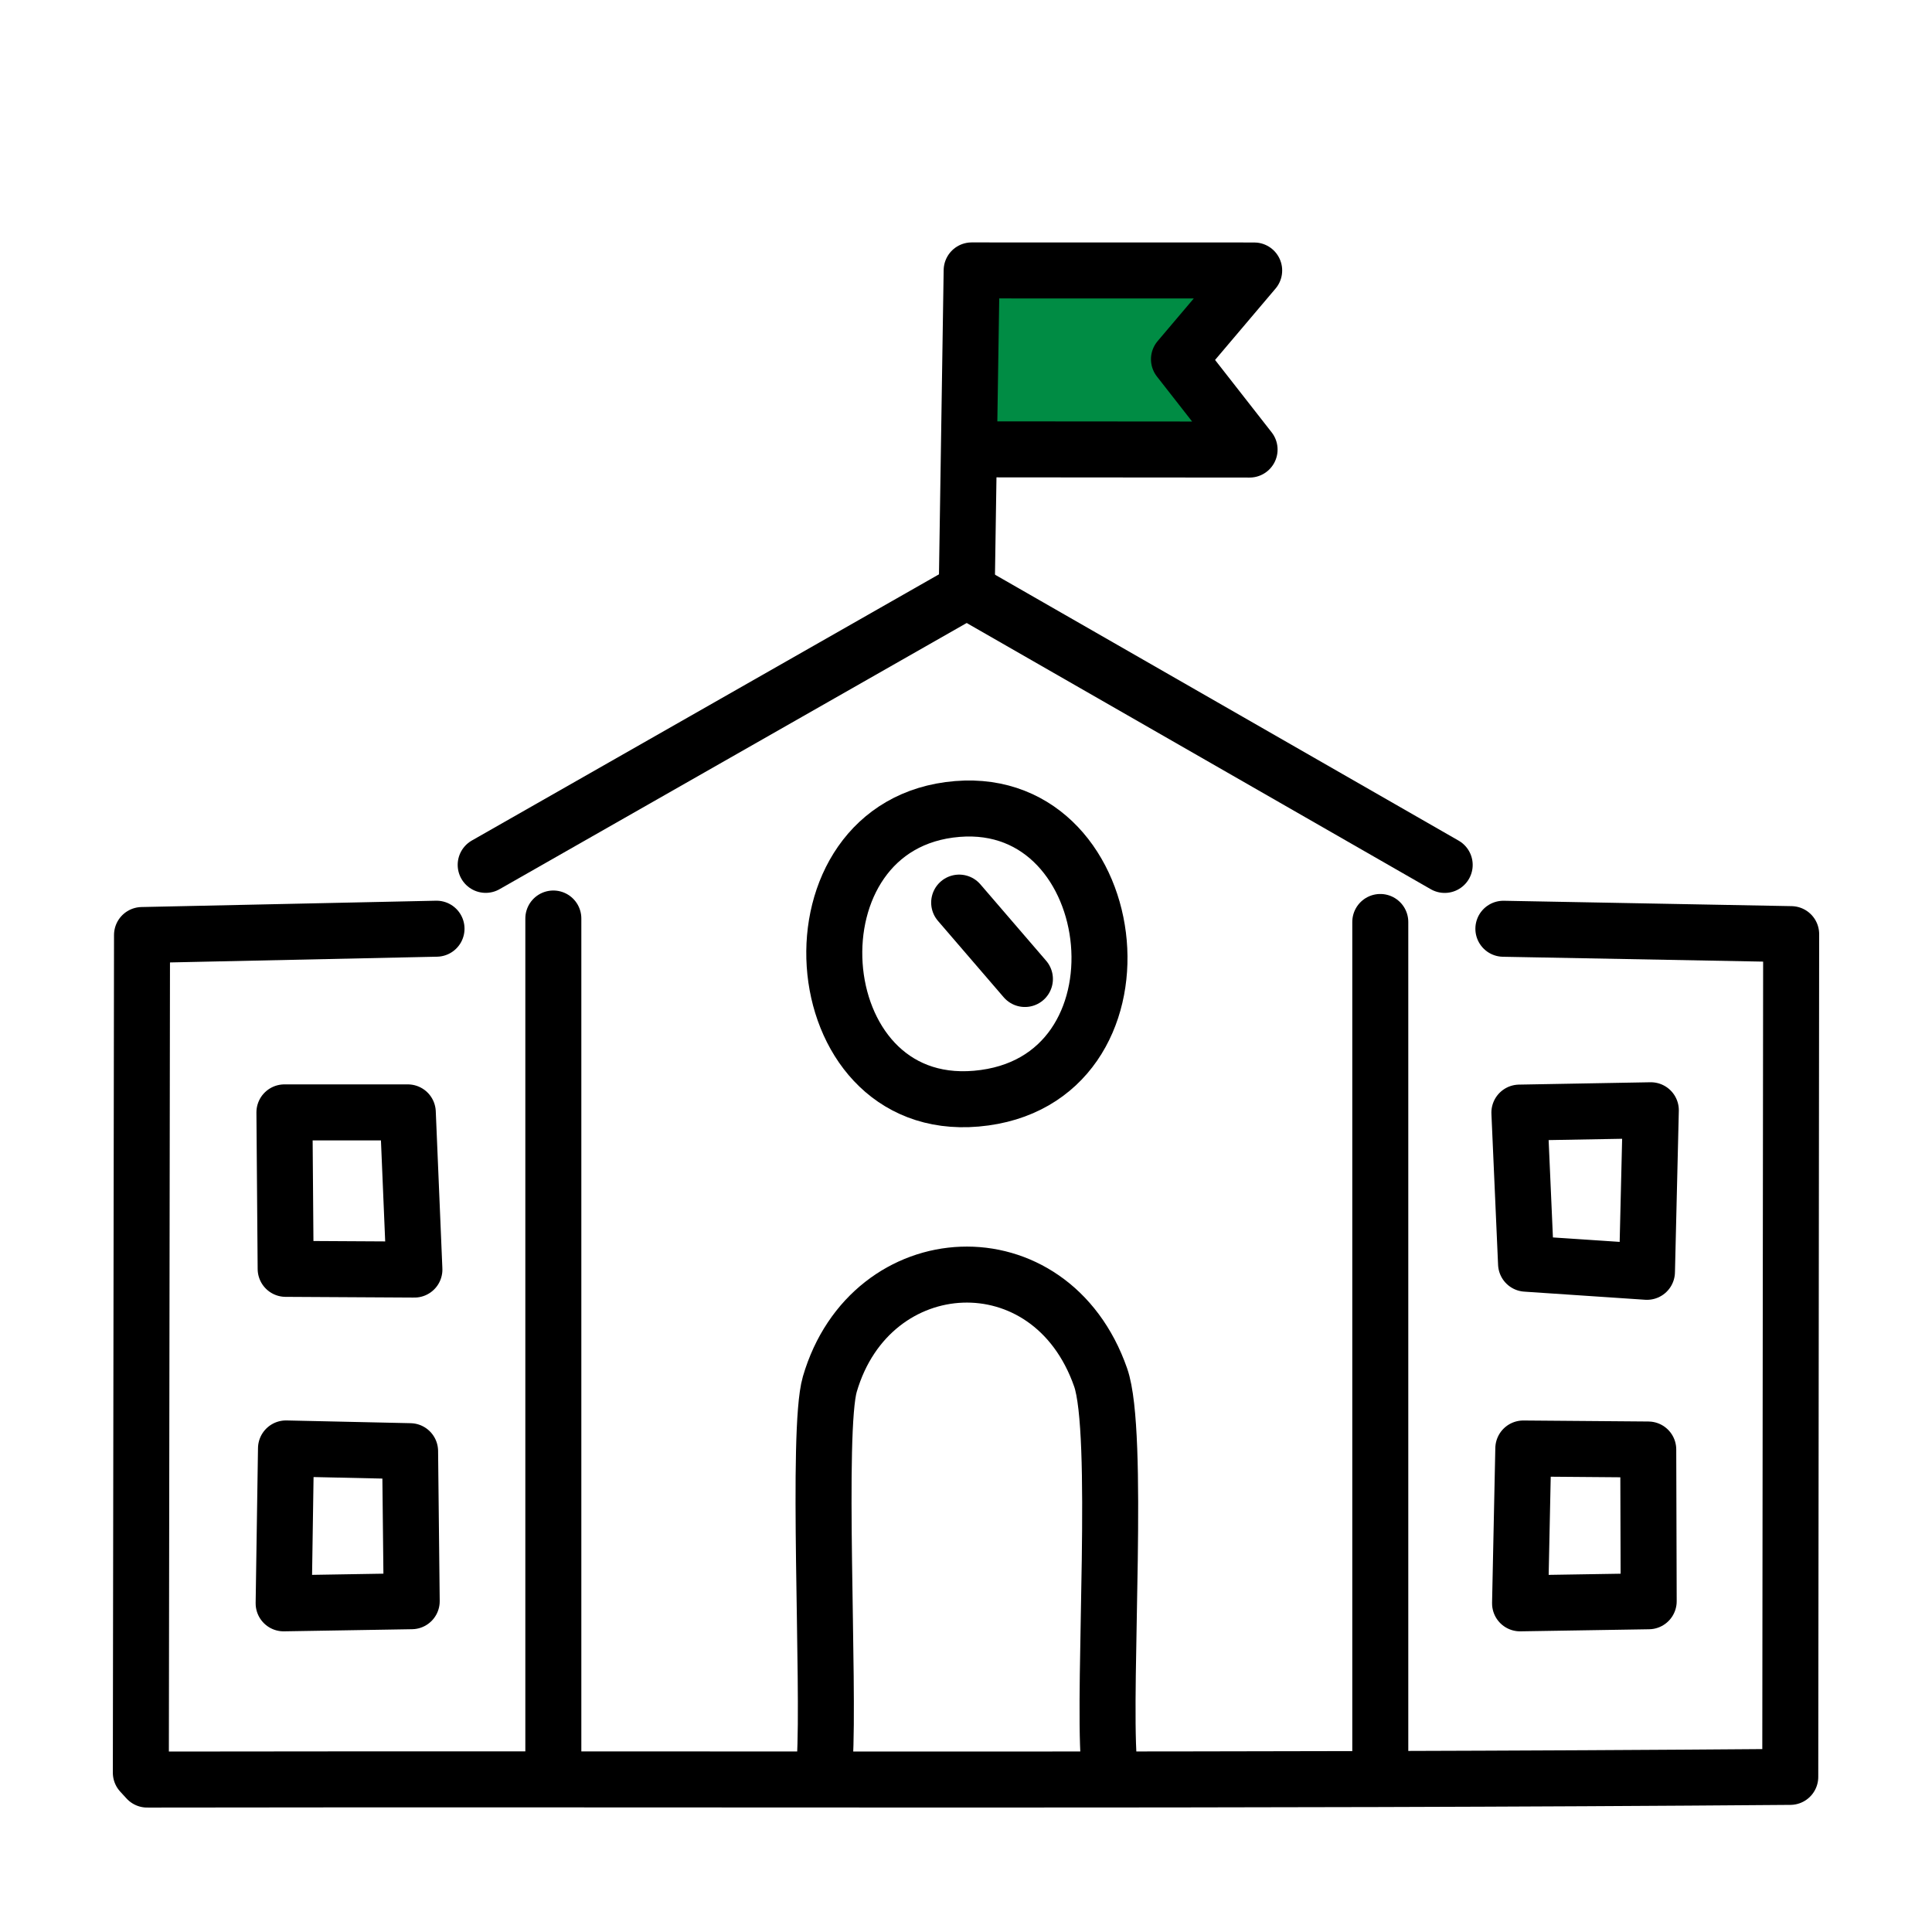
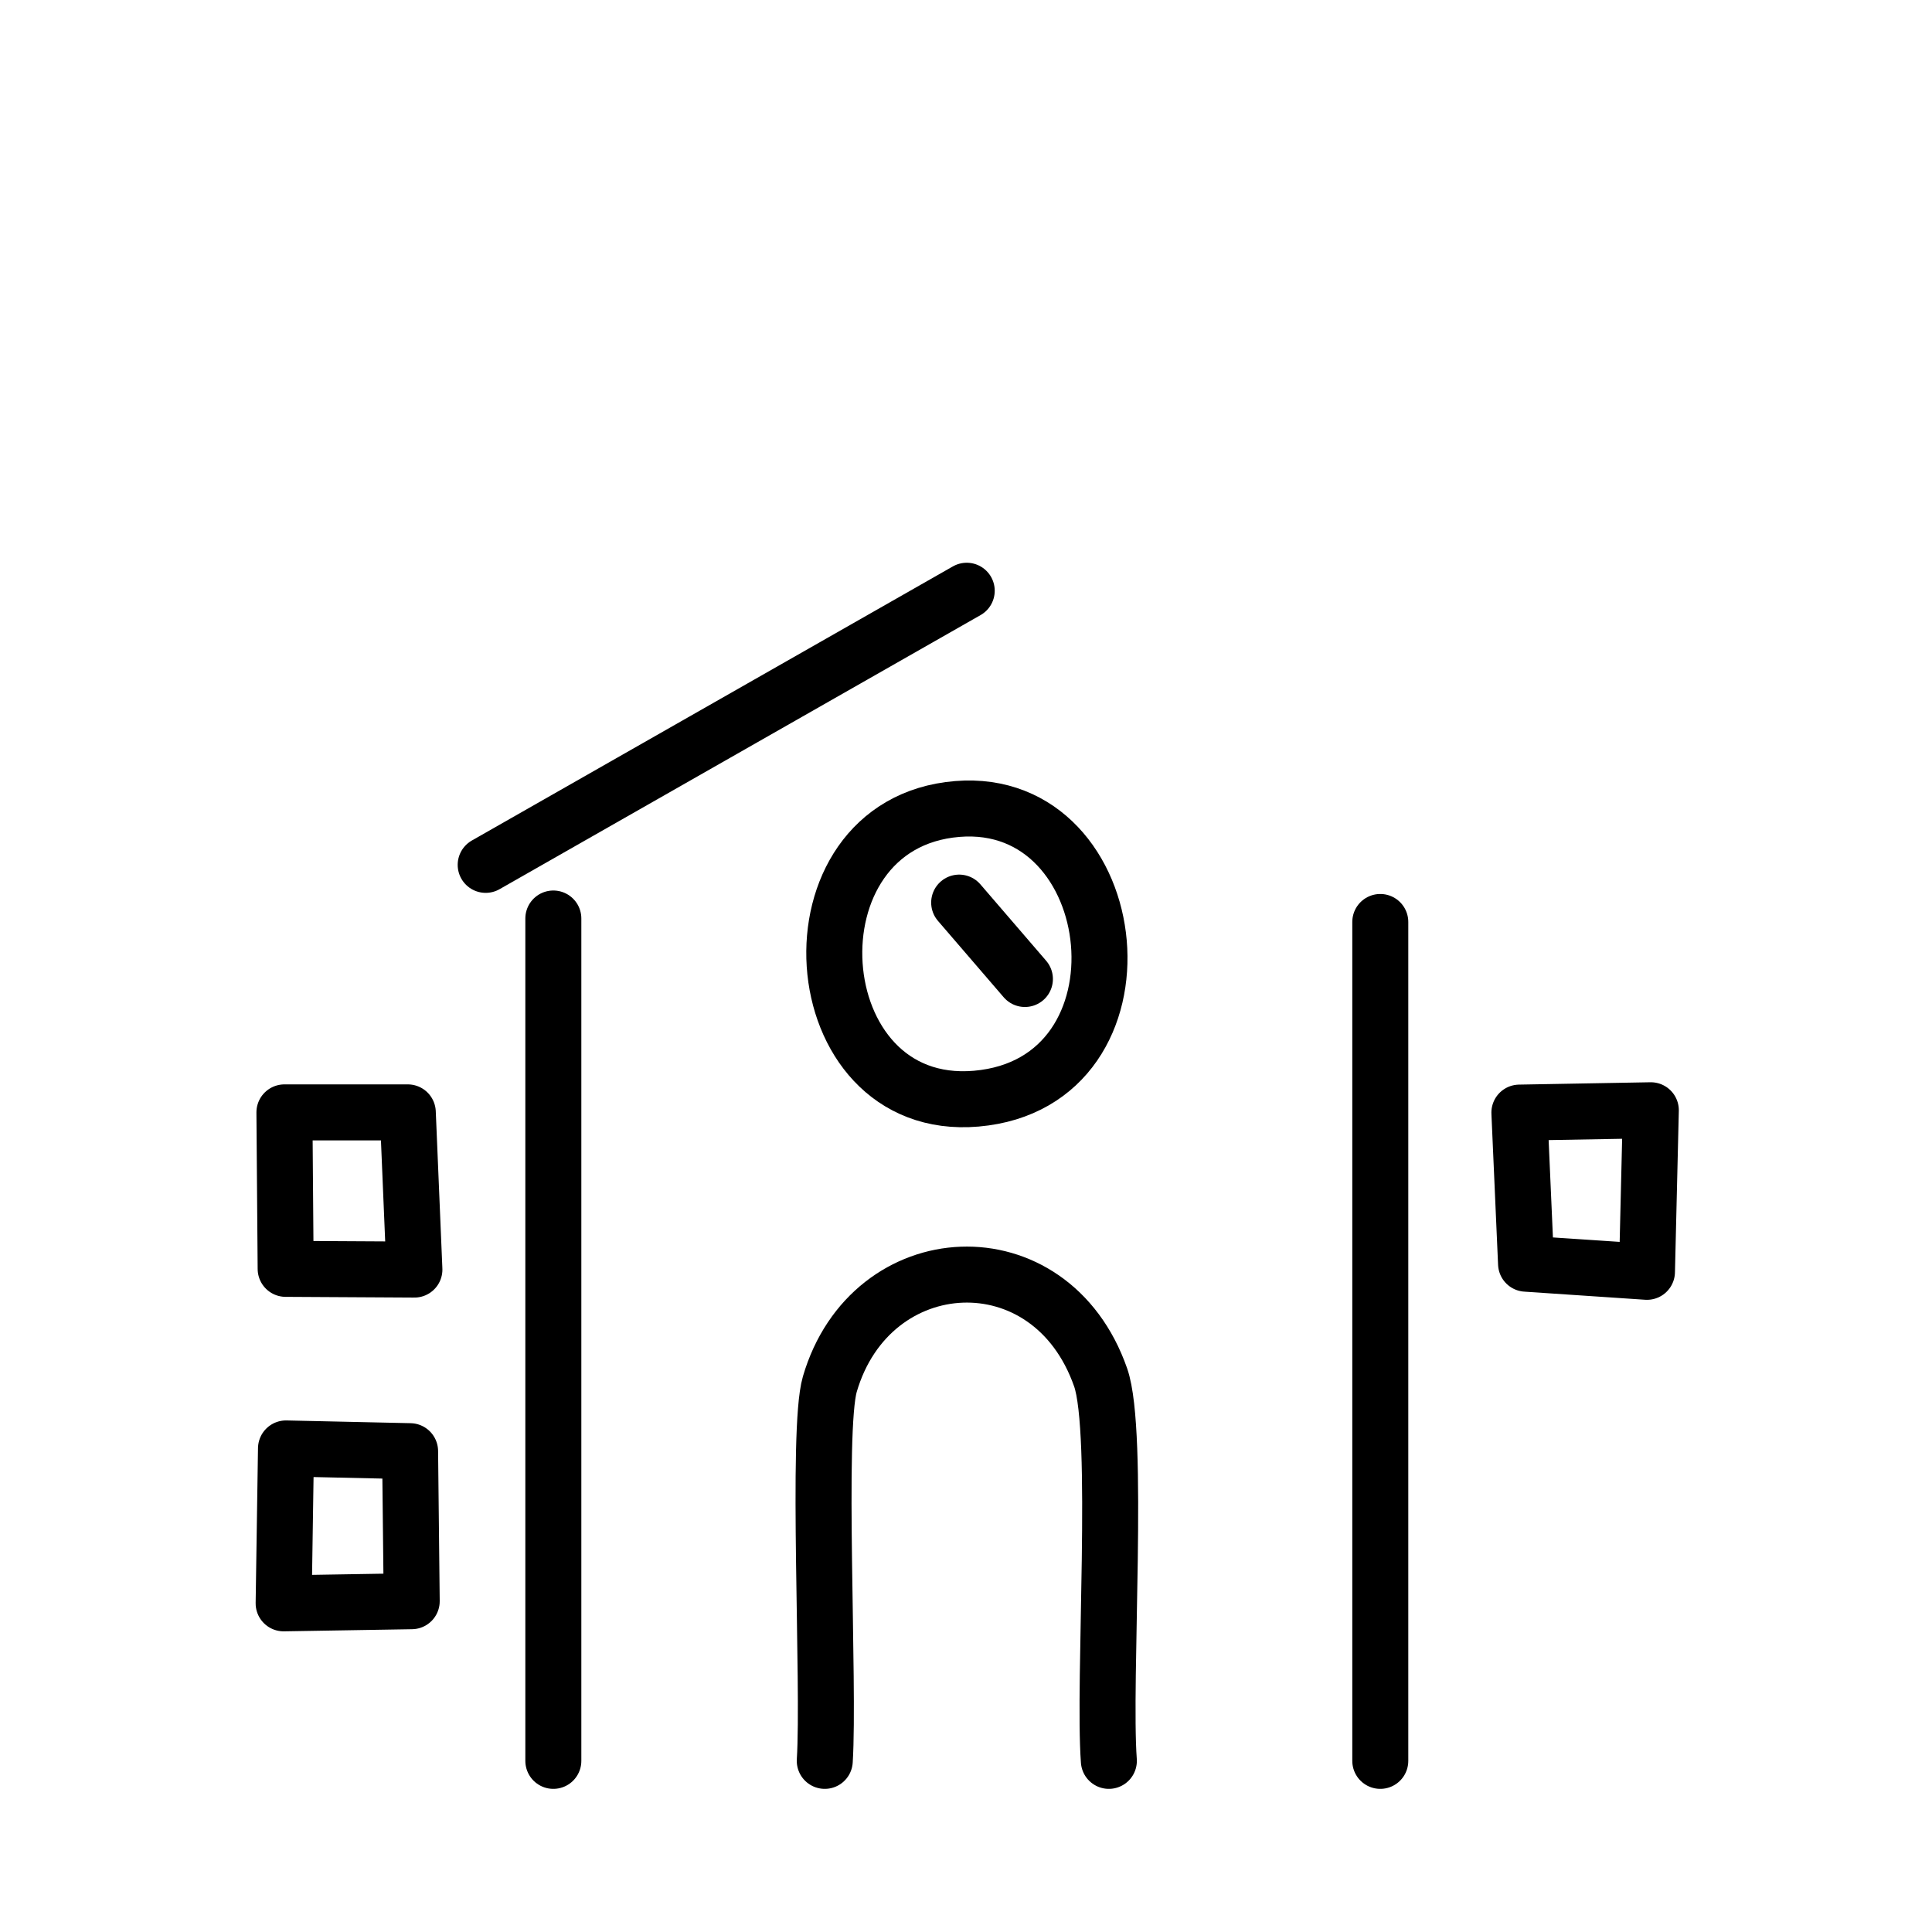
<svg xmlns="http://www.w3.org/2000/svg" id="_레이어_2" data-name="레이어_2" viewBox="0 0 345 345">
  <defs>
    <style>
      .cls-1 {
        fill: #008c44;
      }

      .cls-2, .cls-3 {
        fill: none;
      }

      .cls-3 {
        stroke: #000;
        stroke-linecap: round;
        stroke-linejoin: round;
        stroke-width: 10px;
      }
    </style>
  </defs>
  <g id="_레이어_1-2" data-name="레이어_1">
    <g>
-       <polygon class="cls-1" points="223.85 80.77 170.85 80.77 170.85 47.77 223.85 47.77 207.4 63.77 223.85 80.77" />
      <g>
        <rect class="cls-2" width="345" height="345" />
        <g>
          <line class="cls-3" x1="246.48" y1="314.44" x2="246.48" y2="164.64" />
-           <path class="cls-3" d="M77.95,165.84l-52.59,1.13-.21,149.58,1.13,1.23c97.79-.16,195.63.31,293.41-.48l.16-150.49-51.39-.96" />
          <line class="cls-3" x1="98.81" y1="314.44" x2="98.81" y2="164.02" />
          <path class="cls-3" d="M147.28,314.44c.86-13.69-1.51-58.99.9-67.26,7.3-24.98,39.43-26.77,48.36-1.22,3.45,9.86.42,54.23,1.47,68.48" />
          <polygon class="cls-3" points="74 226.71 72.82 198.64 50.79 198.64 51.01 226.58 74 226.71" />
          <polygon class="cls-3" points="50.65 286.31 51.07 258.65 73.23 259.14 73.52 285.93 50.65 286.31" />
-           <polyline class="cls-3" points="172.63 105.49 173.51 48.29 223.96 48.3 210.53 64.15 223.14 80.28 174.89 80.24" />
          <line class="cls-3" x1="172.63" y1="105.49" x2="86.73" y2="154.44" />
-           <line class="cls-3" x1="172.63" y1="105.49" x2="257.98" y2="154.45" />
          <path class="cls-3" d="M170.95,144.46c30.34-2.47,35.92,48.91,3.38,51.73-31.39,2.72-34.9-49.16-3.38-51.73Z" />
          <line class="cls-3" x1="183.02" y1="174.82" x2="171.28" y2="161.18" />
          <polygon class="cls-3" points="294.79 198.26 271.32 198.68 272.51 225.66 294.1 227.11 294.79 198.26" />
-           <polygon class="cls-3" points="271.44 286.31 272.02 258.66 294.33 258.84 294.41 285.94 271.44 286.31" />
        </g>
      </g>
    </g>
  </g>
</svg>